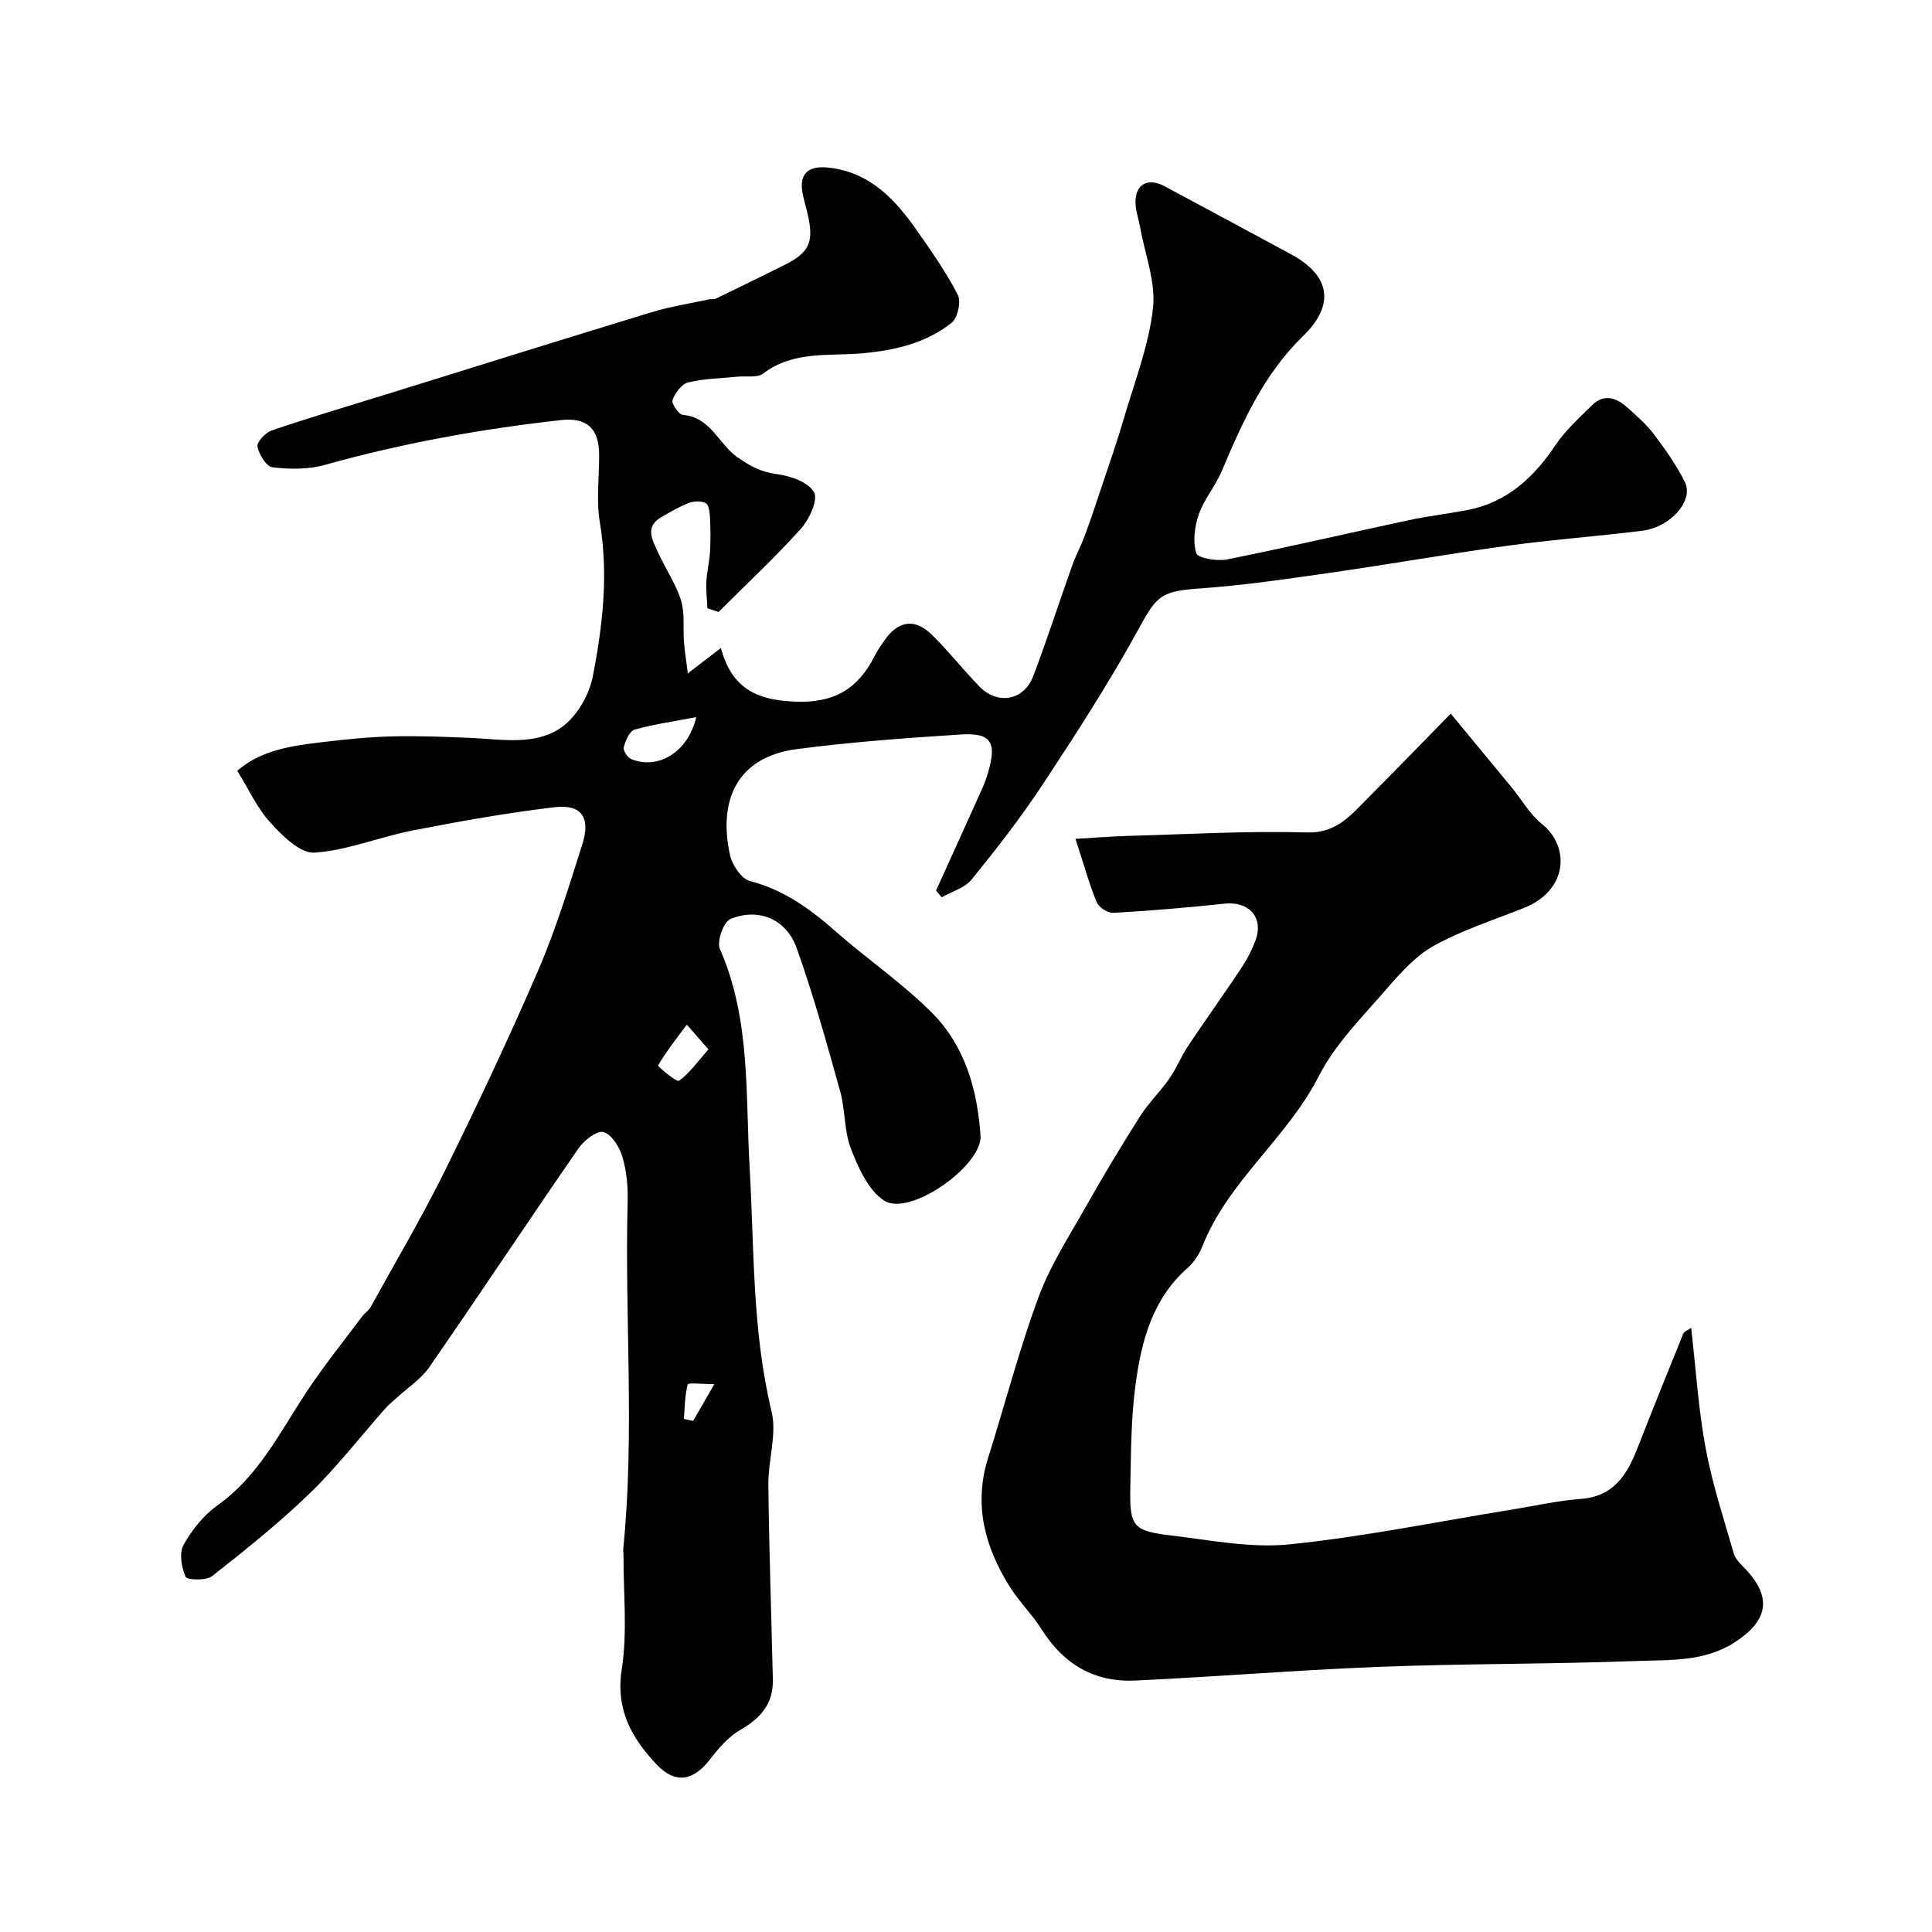
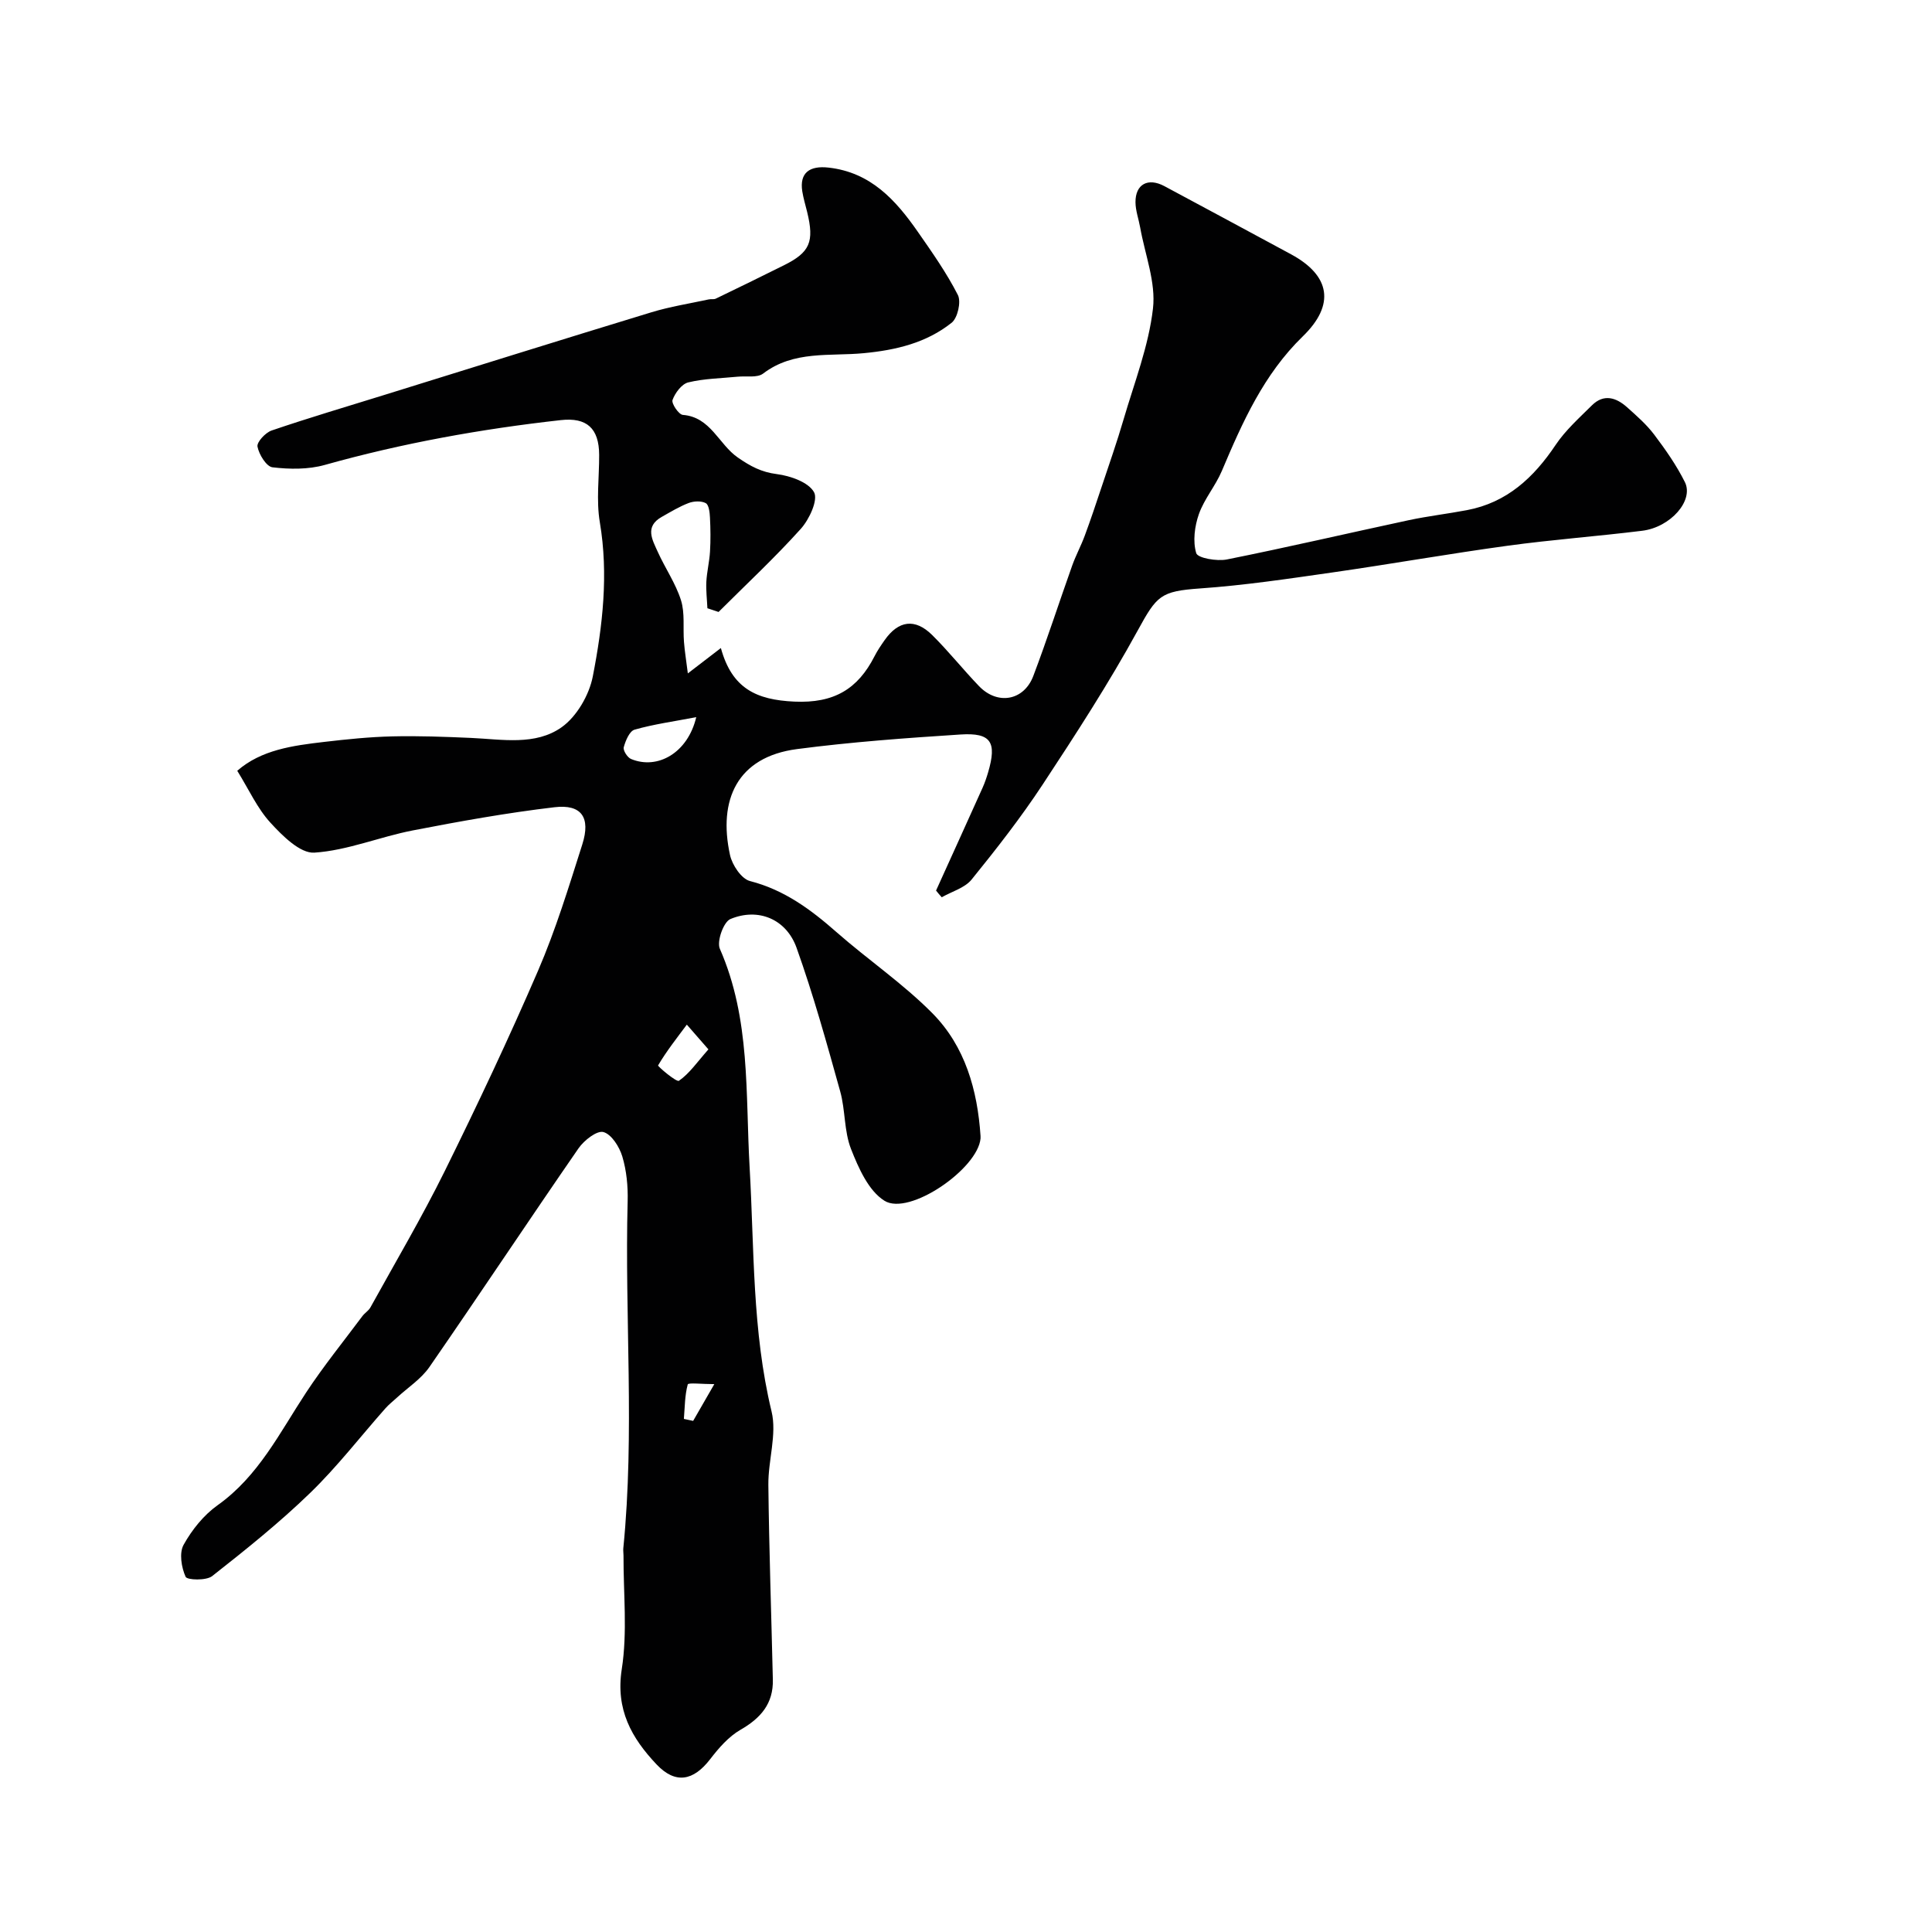
<svg xmlns="http://www.w3.org/2000/svg" enable-background="new 0 0 400 400" viewBox="0 0 400 400">
  <g fill="#010102">
    <path d="m193.8 184.38c3.21-7.09 6.44-14.18 9.63-21.28.46-1.03.83-2.11 1.15-3.2 1.84-6.25.63-8.24-5.72-7.83-11.3.73-22.63 1.55-33.85 3.02-12.42 1.63-16.36 10.55-13.87 21.93.45 2.07 2.36 4.94 4.13 5.39 7.09 1.82 12.58 5.88 17.91 10.57 6.53 5.74 13.83 10.69 19.91 16.85 6.73 6.83 9.29 15.86 9.92 25.37.01.17.01.33 0 .5-.55 6.29-14.77 16.12-19.9 12.9-3.29-2.06-5.36-6.76-6.91-10.7-1.46-3.7-1.16-8.06-2.25-11.95-2.78-9.97-5.55-19.98-9.03-29.72-2.14-5.98-7.97-8.35-13.7-5.95-1.42.59-2.86 4.63-2.18 6.16 6.39 14.56 5.28 29.95 6.16 45.23.97 16.86.51 33.86 4.54 50.54 1.15 4.74-.72 10.14-.66 15.23.15 13.44.62 26.87.93 40.3.12 4.98-2.51 7.99-6.71 10.4-2.45 1.41-4.5 3.78-6.26 6.07-3.48 4.52-7.2 5.23-11.12 1.08-5.14-5.44-8.5-11.33-7.19-19.71 1.2-7.68.33-15.68.36-23.54 0-.5-.09-1-.04-1.5 2.39-23.92.26-47.91.9-71.86.08-3.09-.23-6.31-1.11-9.25-.6-1.99-2.23-4.59-3.91-5.05-1.34-.37-4 1.71-5.14 3.35-10.39 15.03-20.49 30.27-30.88 45.29-1.72 2.49-4.48 4.26-6.75 6.36-.8.74-1.67 1.41-2.38 2.22-5.18 5.85-9.98 12.09-15.58 17.51-6.36 6.16-13.31 11.73-20.28 17.21-1.23.96-5.18.83-5.49.14-.87-1.94-1.36-4.92-.42-6.62 1.72-3.1 4.16-6.15 7.03-8.19 8.49-6.03 12.88-15.06 18.35-23.36 3.59-5.45 7.72-10.55 11.63-15.79.49-.66 1.29-1.12 1.68-1.83 5.17-9.36 10.62-18.59 15.36-28.17 6.76-13.69 13.29-27.51 19.34-41.53 3.65-8.46 6.36-17.35 9.16-26.15 1.77-5.57-.16-8.36-5.77-7.69-9.84 1.16-19.63 2.92-29.37 4.81-6.84 1.33-13.49 4.14-20.34 4.59-2.93.19-6.61-3.49-9.09-6.2-2.71-2.95-4.43-6.81-6.87-10.75 4.97-4.34 11.46-5.21 17.95-5.97 4.7-.55 9.43-1.04 14.16-1.15 5.43-.13 10.89.08 16.32.32 6.42.29 13.3 1.64 18.74-2.22 3.12-2.22 5.69-6.66 6.44-10.5 2.04-10.48 3.28-21.12 1.46-31.92-.77-4.54-.12-9.31-.14-13.98-.03-5.5-2.58-7.78-7.94-7.18-16.53 1.84-32.83 4.78-48.87 9.28-3.42.96-7.27.91-10.83.49-1.25-.15-2.79-2.65-3.1-4.28-.18-.93 1.64-2.9 2.93-3.34 7.68-2.62 15.47-4.92 23.23-7.33 18.46-5.73 36.89-11.51 55.38-17.14 3.87-1.18 7.91-1.81 11.88-2.67.48-.11 1.05.04 1.47-.16 4.71-2.27 9.41-4.57 14.09-6.9 5.41-2.69 6.33-4.85 4.82-11.05-.35-1.42-.78-2.84-1.01-4.28-.59-3.81 1.5-5.35 5.45-4.9 8.72.98 13.89 6.71 18.46 13.27 2.96 4.25 5.97 8.52 8.31 13.11.71 1.4-.05 4.75-1.29 5.74-5.23 4.16-11.48 5.66-18.18 6.3-7.02.68-14.52-.61-20.85 4.22-1.22.93-3.49.47-5.28.65-3.42.34-6.91.38-10.22 1.18-1.36.33-2.73 2.18-3.26 3.64-.26.73 1.29 3.03 2.14 3.09 5.76.45 7.42 6.09 11.37 8.82 2.65 1.83 4.88 3.03 8.1 3.44 2.79.36 6.54 1.67 7.69 3.75.88 1.6-.99 5.64-2.75 7.59-5.39 5.99-11.31 11.5-17.02 17.2-.77-.26-1.54-.51-2.31-.77-.08-1.82-.31-3.65-.22-5.47.11-2.1.64-4.17.76-6.27.14-2.34.11-4.7-.01-7.05-.05-1.04-.22-2.62-.87-2.97-.93-.5-2.47-.43-3.53-.03-1.95.74-3.76 1.85-5.59 2.88-3.58 2.02-1.93 4.76-.81 7.25 1.52 3.37 3.7 6.51 4.8 10 .84 2.67.39 5.74.62 8.63.15 1.97.48 3.92.8 6.52 2.85-2.19 4.61-3.54 6.84-5.25 2.3 8.4 7.37 10.73 15.2 11.09 8.21.38 13.15-2.59 16.62-9.41.59-1.16 1.33-2.24 2.08-3.31 2.86-4.08 6.29-4.58 9.84-1.07 3.4 3.36 6.39 7.14 9.71 10.59 3.83 3.98 9.29 3.03 11.24-2.12 2.86-7.55 5.34-15.25 8.05-22.86.75-2.1 1.83-4.09 2.6-6.18 1.22-3.29 2.33-6.62 3.44-9.95 1.57-4.72 3.23-9.43 4.62-14.2 2.22-7.58 5.17-15.11 6.06-22.87.63-5.42-1.65-11.17-2.65-16.78-.31-1.75-.96-3.49-.97-5.24-.02-3.73 2.59-5.13 5.97-3.33 8.76 4.69 17.5 9.4 26.24 14.12 8.14 4.4 9.17 10.45 2.43 16.99-8.09 7.86-12.49 17.76-16.76 27.86-1.31 3.1-3.64 5.79-4.75 8.93-.89 2.52-1.29 5.65-.55 8.1.31 1.02 4.29 1.71 6.34 1.3 12.59-2.52 25.09-5.44 37.65-8.13 3.98-.85 8.05-1.32 12.05-2.08 8.27-1.56 13.82-6.72 18.37-13.51 2.04-3.04 4.88-5.58 7.51-8.19 2.46-2.44 5.02-1.62 7.28.4 1.98 1.77 4.03 3.56 5.62 5.67 2.35 3.11 4.62 6.36 6.35 9.83 1.89 3.81-2.97 9.35-8.85 10.07-9.27 1.15-18.6 1.83-27.86 3.1-12.14 1.66-24.21 3.8-36.34 5.54-9.08 1.3-18.18 2.66-27.32 3.3-8.21.58-8.95 1.47-12.92 8.71-6 10.96-12.83 21.49-19.71 31.94-4.49 6.81-9.54 13.28-14.68 19.62-1.42 1.75-4.09 2.47-6.18 3.67-.4-.42-.79-.91-1.18-1.39zm-49.65-35.9c-4.7.9-8.82 1.46-12.77 2.59-1.05.3-1.87 2.28-2.24 3.64-.18.65.76 2.12 1.51 2.43 5.51 2.29 11.76-1.28 13.5-8.66zm2.52 68.78c-2.08-2.39-3.27-3.75-4.47-5.12-2.06 2.77-4.21 5.49-5.95 8.44-.11.19 3.82 3.53 4.32 3.18 2.17-1.5 3.75-3.84 6.1-6.5zm1.22 69.31c-2.58 0-5.39-.34-5.5.06-.62 2.28-.6 4.74-.8 7.14.64.14 1.28.27 1.92.41 1.23-2.14 2.47-4.28 4.38-7.61z" />
-     <path d="m350.14 274.92c.99 8.63 1.49 16.85 2.99 24.88 1.37 7.4 3.75 14.62 5.84 21.88.34 1.17 1.45 2.17 2.35 3.11 5.62 5.91 4.79 10.74-2.17 15.24-6.29 4.06-13.38 3.6-20.21 3.86-17.66.66-35.36.53-53.02 1.2-16.98.65-33.93 2.06-50.91 2.85-8.37.39-14.78-3.34-19.29-10.51-2-3.17-4.77-5.87-6.75-9.05-5.09-8.18-7.42-16.9-4.4-26.51 3.5-11.12 6.43-22.44 10.46-33.35 2.45-6.62 6.4-12.7 9.9-18.9 3.53-6.25 7.23-12.4 11.08-18.46 1.78-2.8 4.23-5.17 6.13-7.91 1.47-2.1 2.42-4.56 3.84-6.69 3.62-5.43 7.43-10.74 11.05-16.17 1.16-1.75 2.15-3.67 2.89-5.64 1.78-4.74-1.3-8.2-6.36-7.66-7.67.82-15.36 1.47-23.06 1.91-1.14.07-3-1.14-3.44-2.21-1.59-3.88-2.71-7.94-4.4-13.12 4.12-.23 7.55-.51 11-.61 12.3-.34 24.62-1.06 36.9-.71 6.02.17 8.94-3.38 12.37-6.83 5.52-5.55 10.96-11.17 17.43-17.77 4.46 5.4 8.55 10.34 12.62 15.29 2.08 2.53 3.76 5.56 6.26 7.56 5.78 4.61 5.52 13.71-3.79 17.41-6.19 2.46-12.61 4.52-18.41 7.7-3.79 2.08-6.96 5.57-9.85 8.91-5.02 5.82-10.71 11.45-14.14 18.17-6.57 12.89-18.8 21.73-24.15 35.33-.64 1.63-1.73 3.26-3.04 4.41-7.27 6.41-9.54 15.13-10.75 24.07-.96 7.01-.94 14.17-1.09 21.27-.17 8.16.51 9.09 8.42 10.03 8.16.97 16.52 2.66 24.56 1.84 15.37-1.57 30.58-4.7 45.85-7.17 4.83-.78 9.63-1.87 14.49-2.24 6.68-.51 9.47-4.89 11.6-10.31 3.13-7.99 6.33-15.95 9.56-23.9.22-.49.99-.74 1.64-1.2z" />
  </g>
</svg>